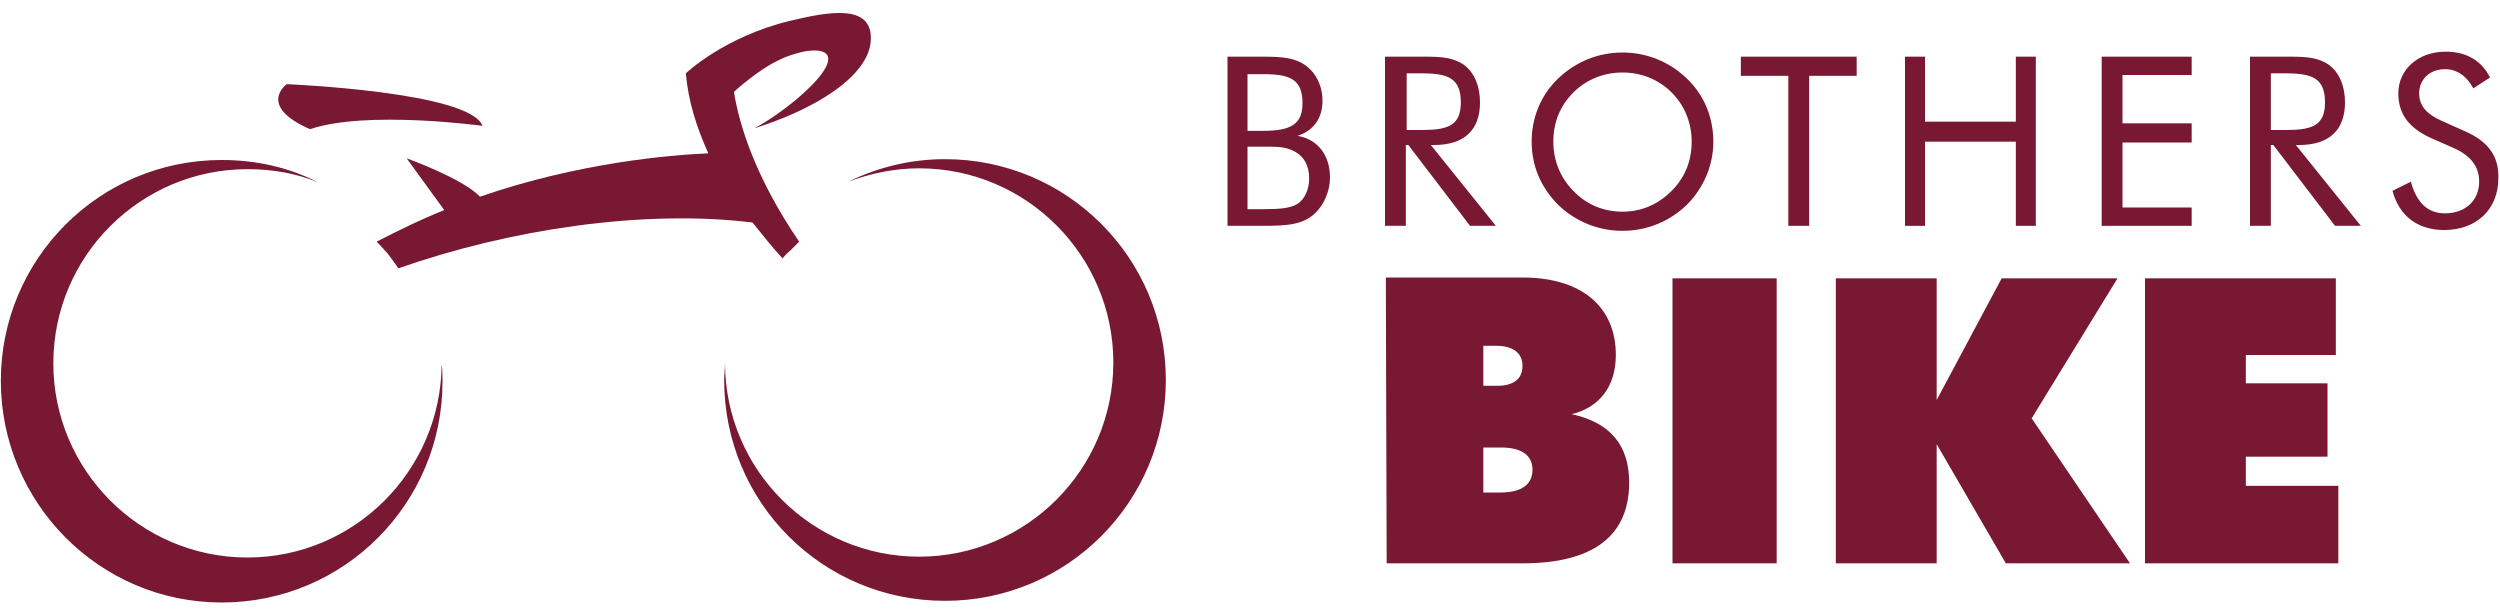
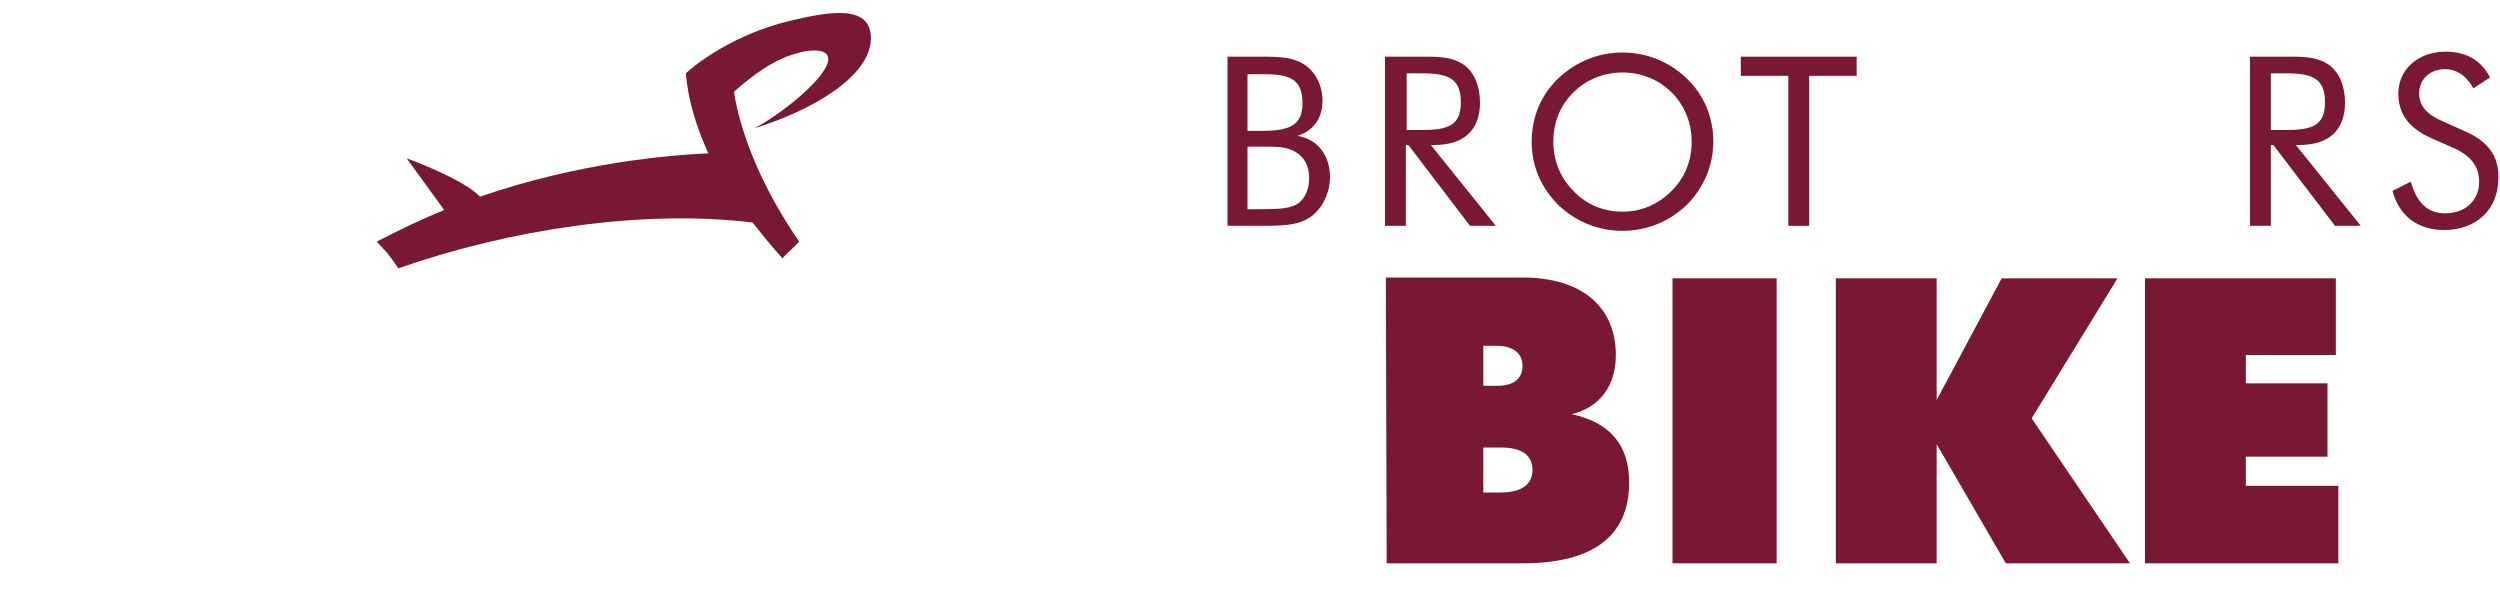
<svg xmlns="http://www.w3.org/2000/svg" version="1.1" id="Layer_1" x="0px" y="0px" viewBox="0 0 300 73.3" style="enable-background:new 0 0 300 73.3;" xml:space="preserve">
  <style type="text/css">
	.header-red{fill:#781833;}
</style>
  <g id="Bicycle">
    <g>
-       <path class="header-red" d="M110.3,66.8c12.8,0,23.3-10.4,23.3-23.3c0-12.8-10.4-23.3-23.3-23.3c-3,0-5.8,0.6-8.5,1.6c3.5-1.7,7.4-2.7,11.6-2.7    c14.6,0,26.5,11.8,26.5,26.5c0,14.6-11.8,26.5-26.5,26.5S86.9,60.3,86.9,45.6c0-0.7,0.1-1.4,0.1-2.1C87,56.4,97.5,66.8,110.3,66.8    z M26.6,19.2c4.2,0,8.1,0.9,11.6,2.7c-2.6-1.1-5.5-1.6-8.5-1.6c-12.8,0-23.3,10.4-23.3,23.3c0,12.8,10.4,23.3,23.3,23.3    c12.8,0,23.2-10.4,23.3-23.2c0.1,0.7,0.1,1.3,0.1,2.1c0,14.6-11.8,26.5-26.5,26.5S0.1,60.3,0.1,45.7S11.9,19.2,26.6,19.2z     M37.2,15.5c-6.4-2.8-2.8-5.4-2.8-5.4s22,0.9,23.5,5C57.9,15.1,44,13.2,37.2,15.5z" />
-     </g>
+       </g>
  </g>
  <g id="White_Circle">
    <path class="header-red" d="M93.9,31c-1.2-1.3-2.4-2.8-3.6-4.3c-13.1-1.6-29.1,0.8-42.5,5.5c0,0-0.6-0.9-1.3-1.8c-0.7-0.8-1.3-1.4-1.3-1.4   c2.7-1.4,5.4-2.7,8.1-3.8l0,0L48.8,19c0,0,6.7,2.4,8.8,4.6c11.9-4.1,22.8-5,27.4-5.2c-1.4-3.1-2.4-6.2-2.7-9.6l0,0   c0,0,4.6-4.4,12.5-6.3c4.6-1.1,9.9-2.1,9.7,2.3c-0.2,4.4-6.9,8.4-14,10.6c3.1-1.6,8.1-5.6,8.8-7.8c0.7-2.2-2.9-1.4-2.9-1.4   c-0.4,0.1-1.7,0.4-2.7,0.9C91,8.3,88.1,11,88.1,11v0.2c0.6,3.6,2.4,9.9,7.8,17.8c0,0-0.3,0.3-1,1C94.4,30.4,93.9,31,93.9,31z" />
  </g>
  <g id="Text">
    <g>
      <path class="header-red" d="M166.4,67.6h16.3c8.5,0,12.8-3.3,12.8-9.7c0-4.5-2.3-7.2-6.9-8.2c3.3-0.8,5.3-3.3,5.3-7.1c0-5.7-4-9.3-11.2-9.3h-16.4    L166.4,67.6L166.4,67.6z M178,41.5h1.6c2,0,3.1,0.9,3.1,2.4c0,1.6-1.1,2.4-3.1,2.4H178V41.5z M178,53.7h2.1c2.6,0,3.8,1,3.8,2.7    s-1.3,2.7-3.8,2.7H178V53.7z" />
      <rect class="header-red" x="200.7" y="33.4" width="12.5" height="34.2" />
      <polygon class="header-red" points="220.3,67.6 232.4,67.6 232.4,53.3 240.7,67.6 255.6,67.6 243.8,50.2 254.1,33.4 240.2,33.4 232.4,48 232.4,33.4    220.3,33.4   " />
      <polygon class="header-red" points="257.4,67.6 280.6,67.6 280.6,58.3 269.5,58.3 269.5,54.8 279.3,54.8 279.3,46 269.5,46 269.5,42.6 280.3,42.6    280.3,33.4 257.4,33.4   " />
    </g>
    <g>
      <path class="header-red" d="M149.7,8.9h1.9c3.2,0,4.7,0.6,4.7,3.5c0,2.5-1.4,3.3-4.7,3.3h-1.9V8.9z M149.7,17.6h1.9c0.3,0,0.5,0,0.7,0    c1.3,0,2.2,0.1,3.1,0.6c1.1,0.6,1.7,1.7,1.7,3.2c0,1.3-0.5,2.4-1.3,3c-0.9,0.6-2.2,0.7-4.2,0.7h-1.9V17.6z M147.3,27.1h4.2    c2.9,0,4.9-0.1,6.4-1.6c1-1,1.7-2.6,1.7-4.2c0-2.7-1.5-4.6-3.9-5c1.9-0.6,3-2.1,3-4.2c0-1.8-0.8-3.4-2.1-4.3s-2.9-1-5.1-1h-4.2    L147.3,27.1L147.3,27.1z" />
      <path class="header-red" d="M168.8,8.8h1.8c3.2,0,4.7,0.6,4.7,3.5c0,2.8-1.6,3.3-4.7,3.3h-1.8V8.8z M166.4,27.1h2.3v-9.7h0.3l7.4,9.7h3.1l-7.8-9.7    c0.2,0,0.3,0,0.4,0c3.6,0,5.5-1.8,5.5-5.1c0-2-0.7-3.6-1.9-4.5c-1.3-0.9-2.7-1-4.7-1c-0.2,0-0.4,0-0.6,0h-4.2v20.3H166.4z" />
      <path class="header-red" d="M205.6,17c0-2.9-1.1-5.6-3.2-7.6c-2.1-2-4.8-3.1-7.7-3.1s-5.6,1.1-7.7,3.1s-3.2,4.7-3.2,7.6c0,2.9,1.1,5.5,3.2,7.6    c2.1,2,4.8,3.1,7.7,3.1s5.6-1.1,7.7-3.1C204.4,22.6,205.6,19.9,205.6,17z M194.7,25.4c-2.2,0-4.3-0.8-5.9-2.5    c-1.6-1.6-2.4-3.7-2.4-5.9c0-2.3,0.8-4.3,2.4-5.9c1.6-1.6,3.7-2.4,5.9-2.4s4.3,0.8,5.9,2.4c1.6,1.6,2.4,3.7,2.4,5.9    c0,2.3-0.8,4.3-2.4,5.9C198.9,24.6,196.9,25.4,194.7,25.4z" />
      <polygon class="header-red" points="214.6,27.1 217.1,27.1 217.1,9.1 222.8,9.1 222.8,6.8 208.9,6.8 208.9,9.1 214.6,9.1   " />
-       <polygon class="header-red" points="228.6,27.1 231,27.1 231,17 241.9,17 241.9,27.1 244.3,27.1 244.3,6.8 241.9,6.8 241.9,14.6 231,14.6 231,6.8    228.6,6.8   " />
-       <polygon class="header-red" points="252.2,27.1 263,27.1 263,24.9 254.7,24.9 254.7,17.1 263,17.1 263,14.8 254.7,14.8 254.7,9 263,9 263,6.8    252.2,6.8   " />
      <path class="header-red" d="M272.5,8.8h1.8c3.2,0,4.7,0.6,4.7,3.5c0,2.8-1.6,3.3-4.7,3.3h-1.8V8.8L272.5,8.8z M270.2,27.1h2.3v-9.7h0.3l7.4,9.7h3.1    l-7.8-9.7c0.2,0,0.3,0,0.4,0c3.6,0,5.5-1.8,5.5-5.1c0-2-0.7-3.6-1.9-4.5c-1.3-0.9-2.7-1-4.7-1c-0.2,0-0.4,0-0.6,0H270v20.3H270.2z    " />
      <path class="header-red" d="M295.9,15.8l-2.9-1.3c-1.8-0.8-2.7-1.8-2.7-3.3c0-1.7,1.3-2.9,3.1-2.9c1.4,0,2.6,0.8,3.4,2.3l2-1.3c-1-2-2.8-3.1-5.3-3.1    c-3.4,0-5.7,2.2-5.7,5c0,2.5,1.3,4.2,4,5.4l2.5,1.1c2.1,0.9,3.2,2.2,3.2,4.1c0,2.2-1.6,3.8-4.1,3.8c-2.1,0-3.4-1.3-4.1-3.8    l-2.2,1.1c0.8,3,3,4.7,6.2,4.7c3.9,0,6.5-2.5,6.5-6.2C299.9,18.8,298.6,17,295.9,15.8z" />
    </g>
  </g>
</svg>